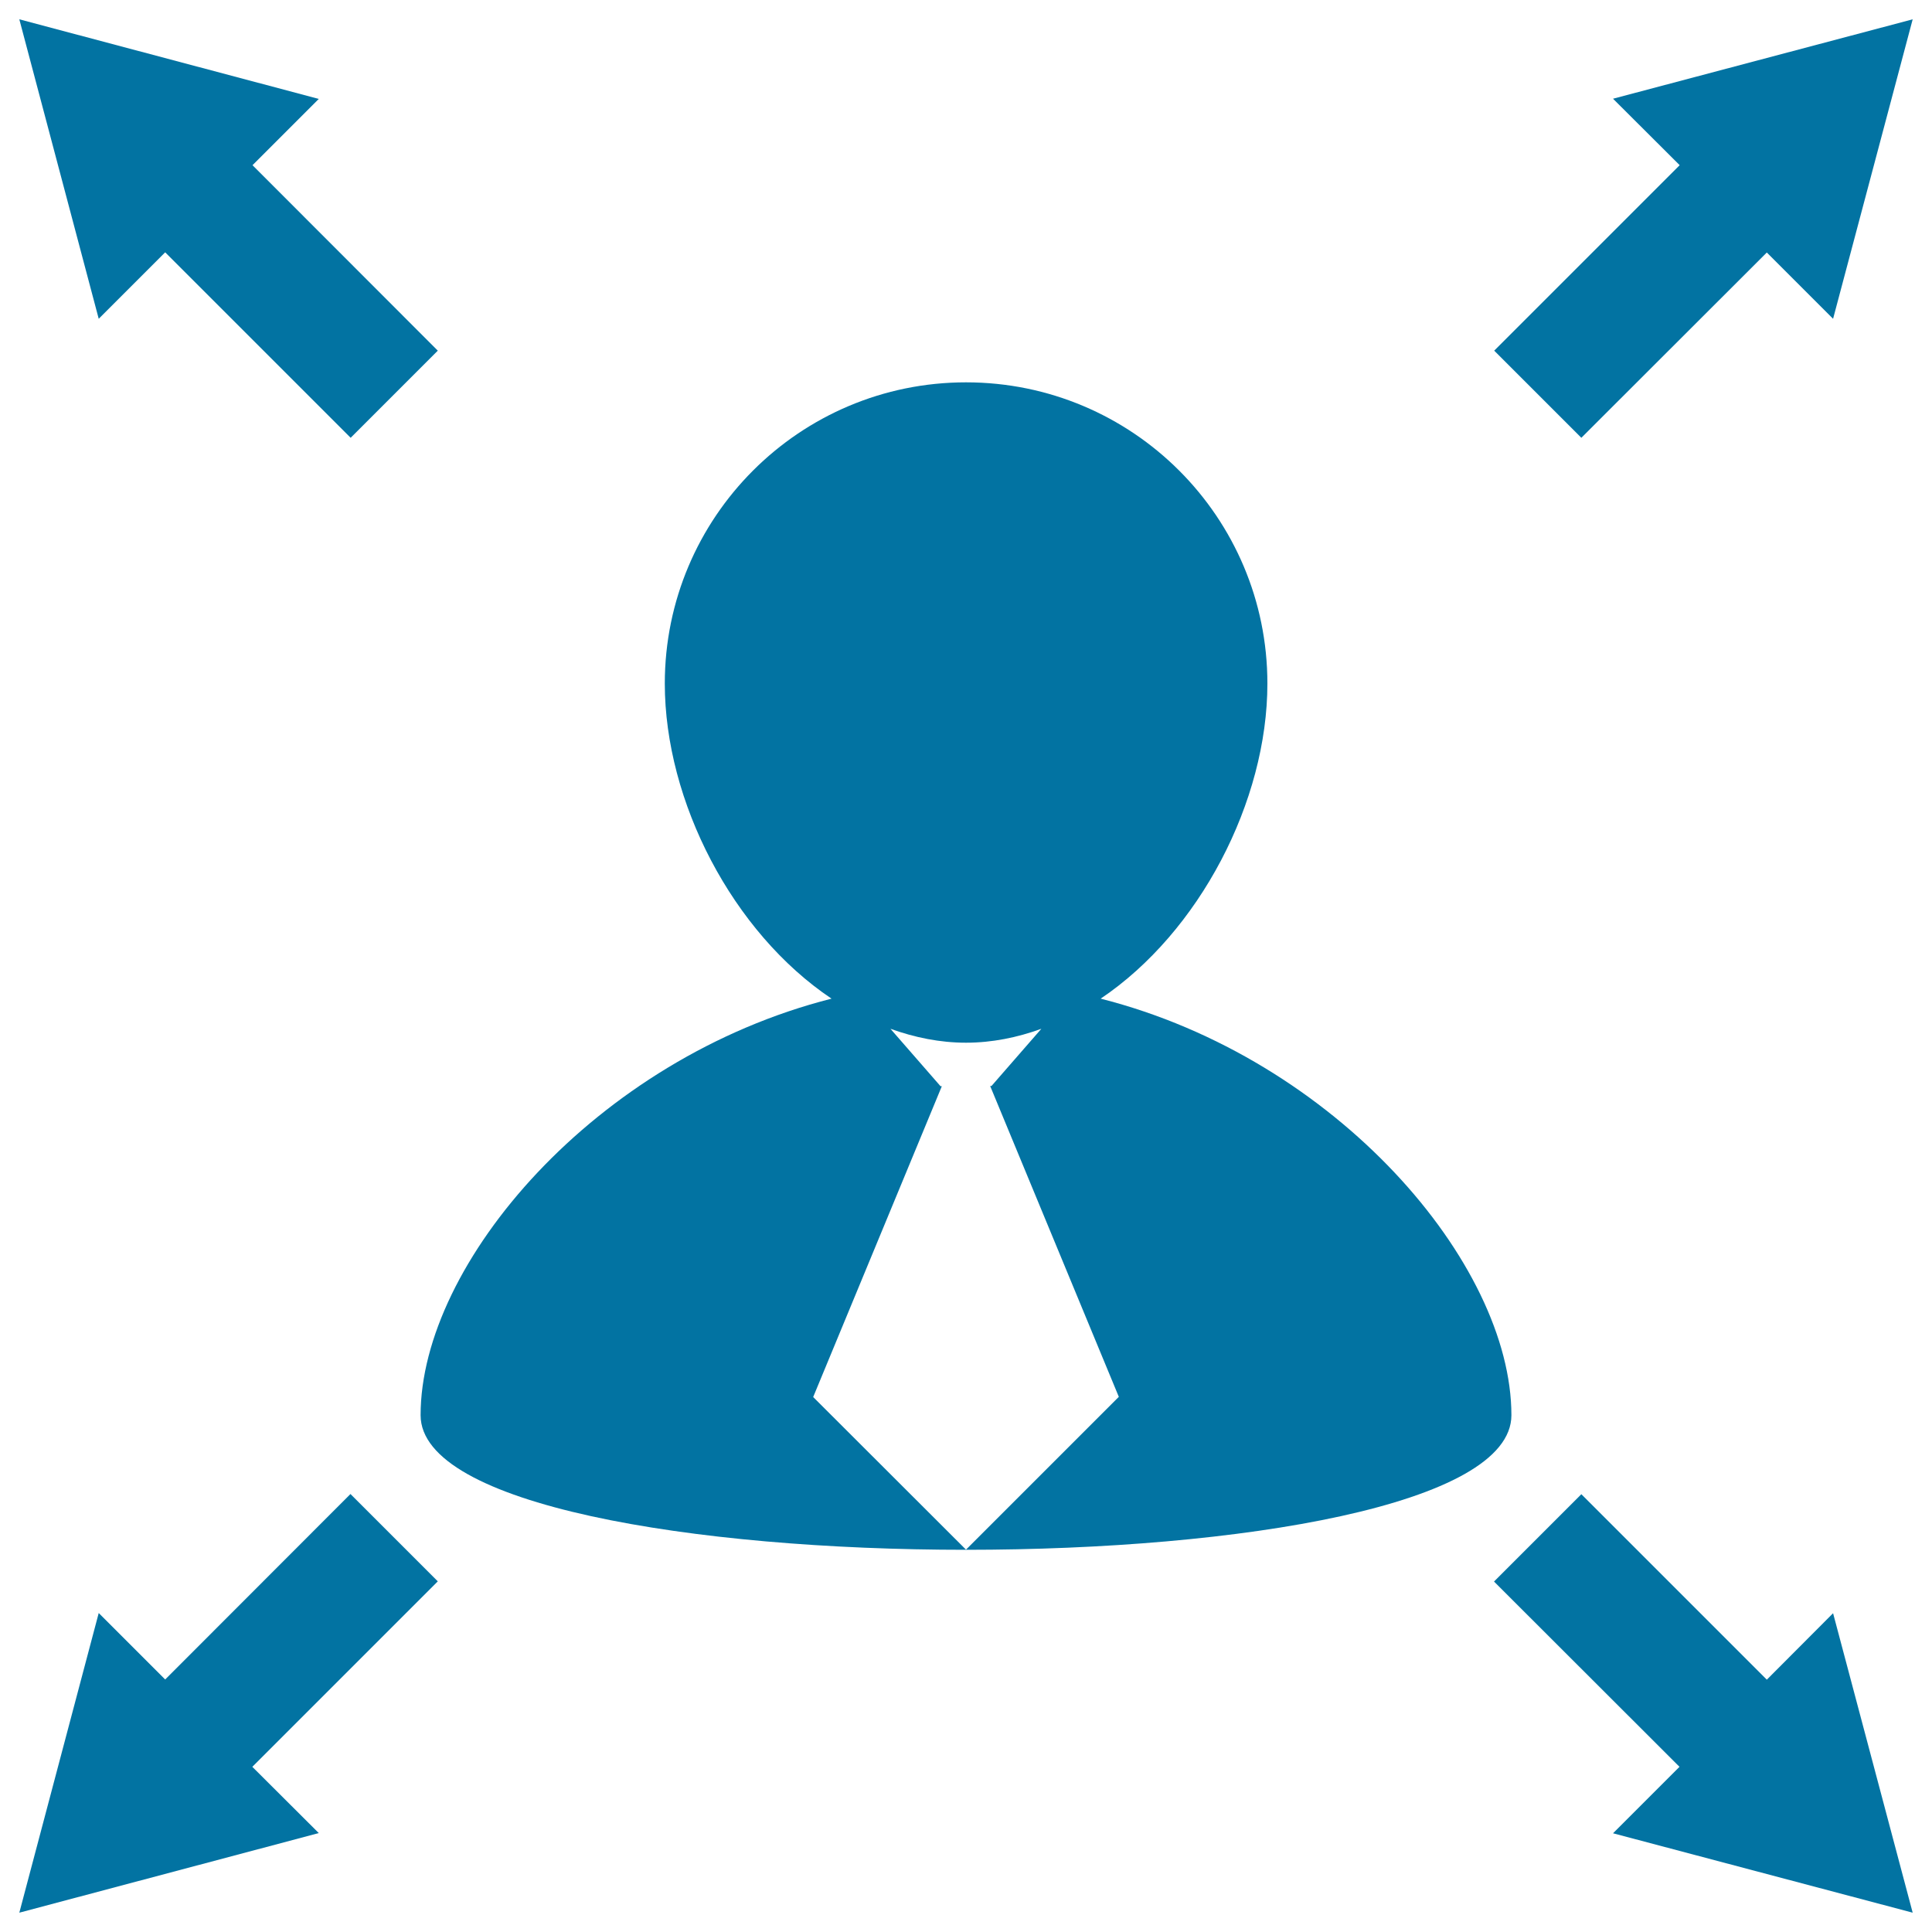
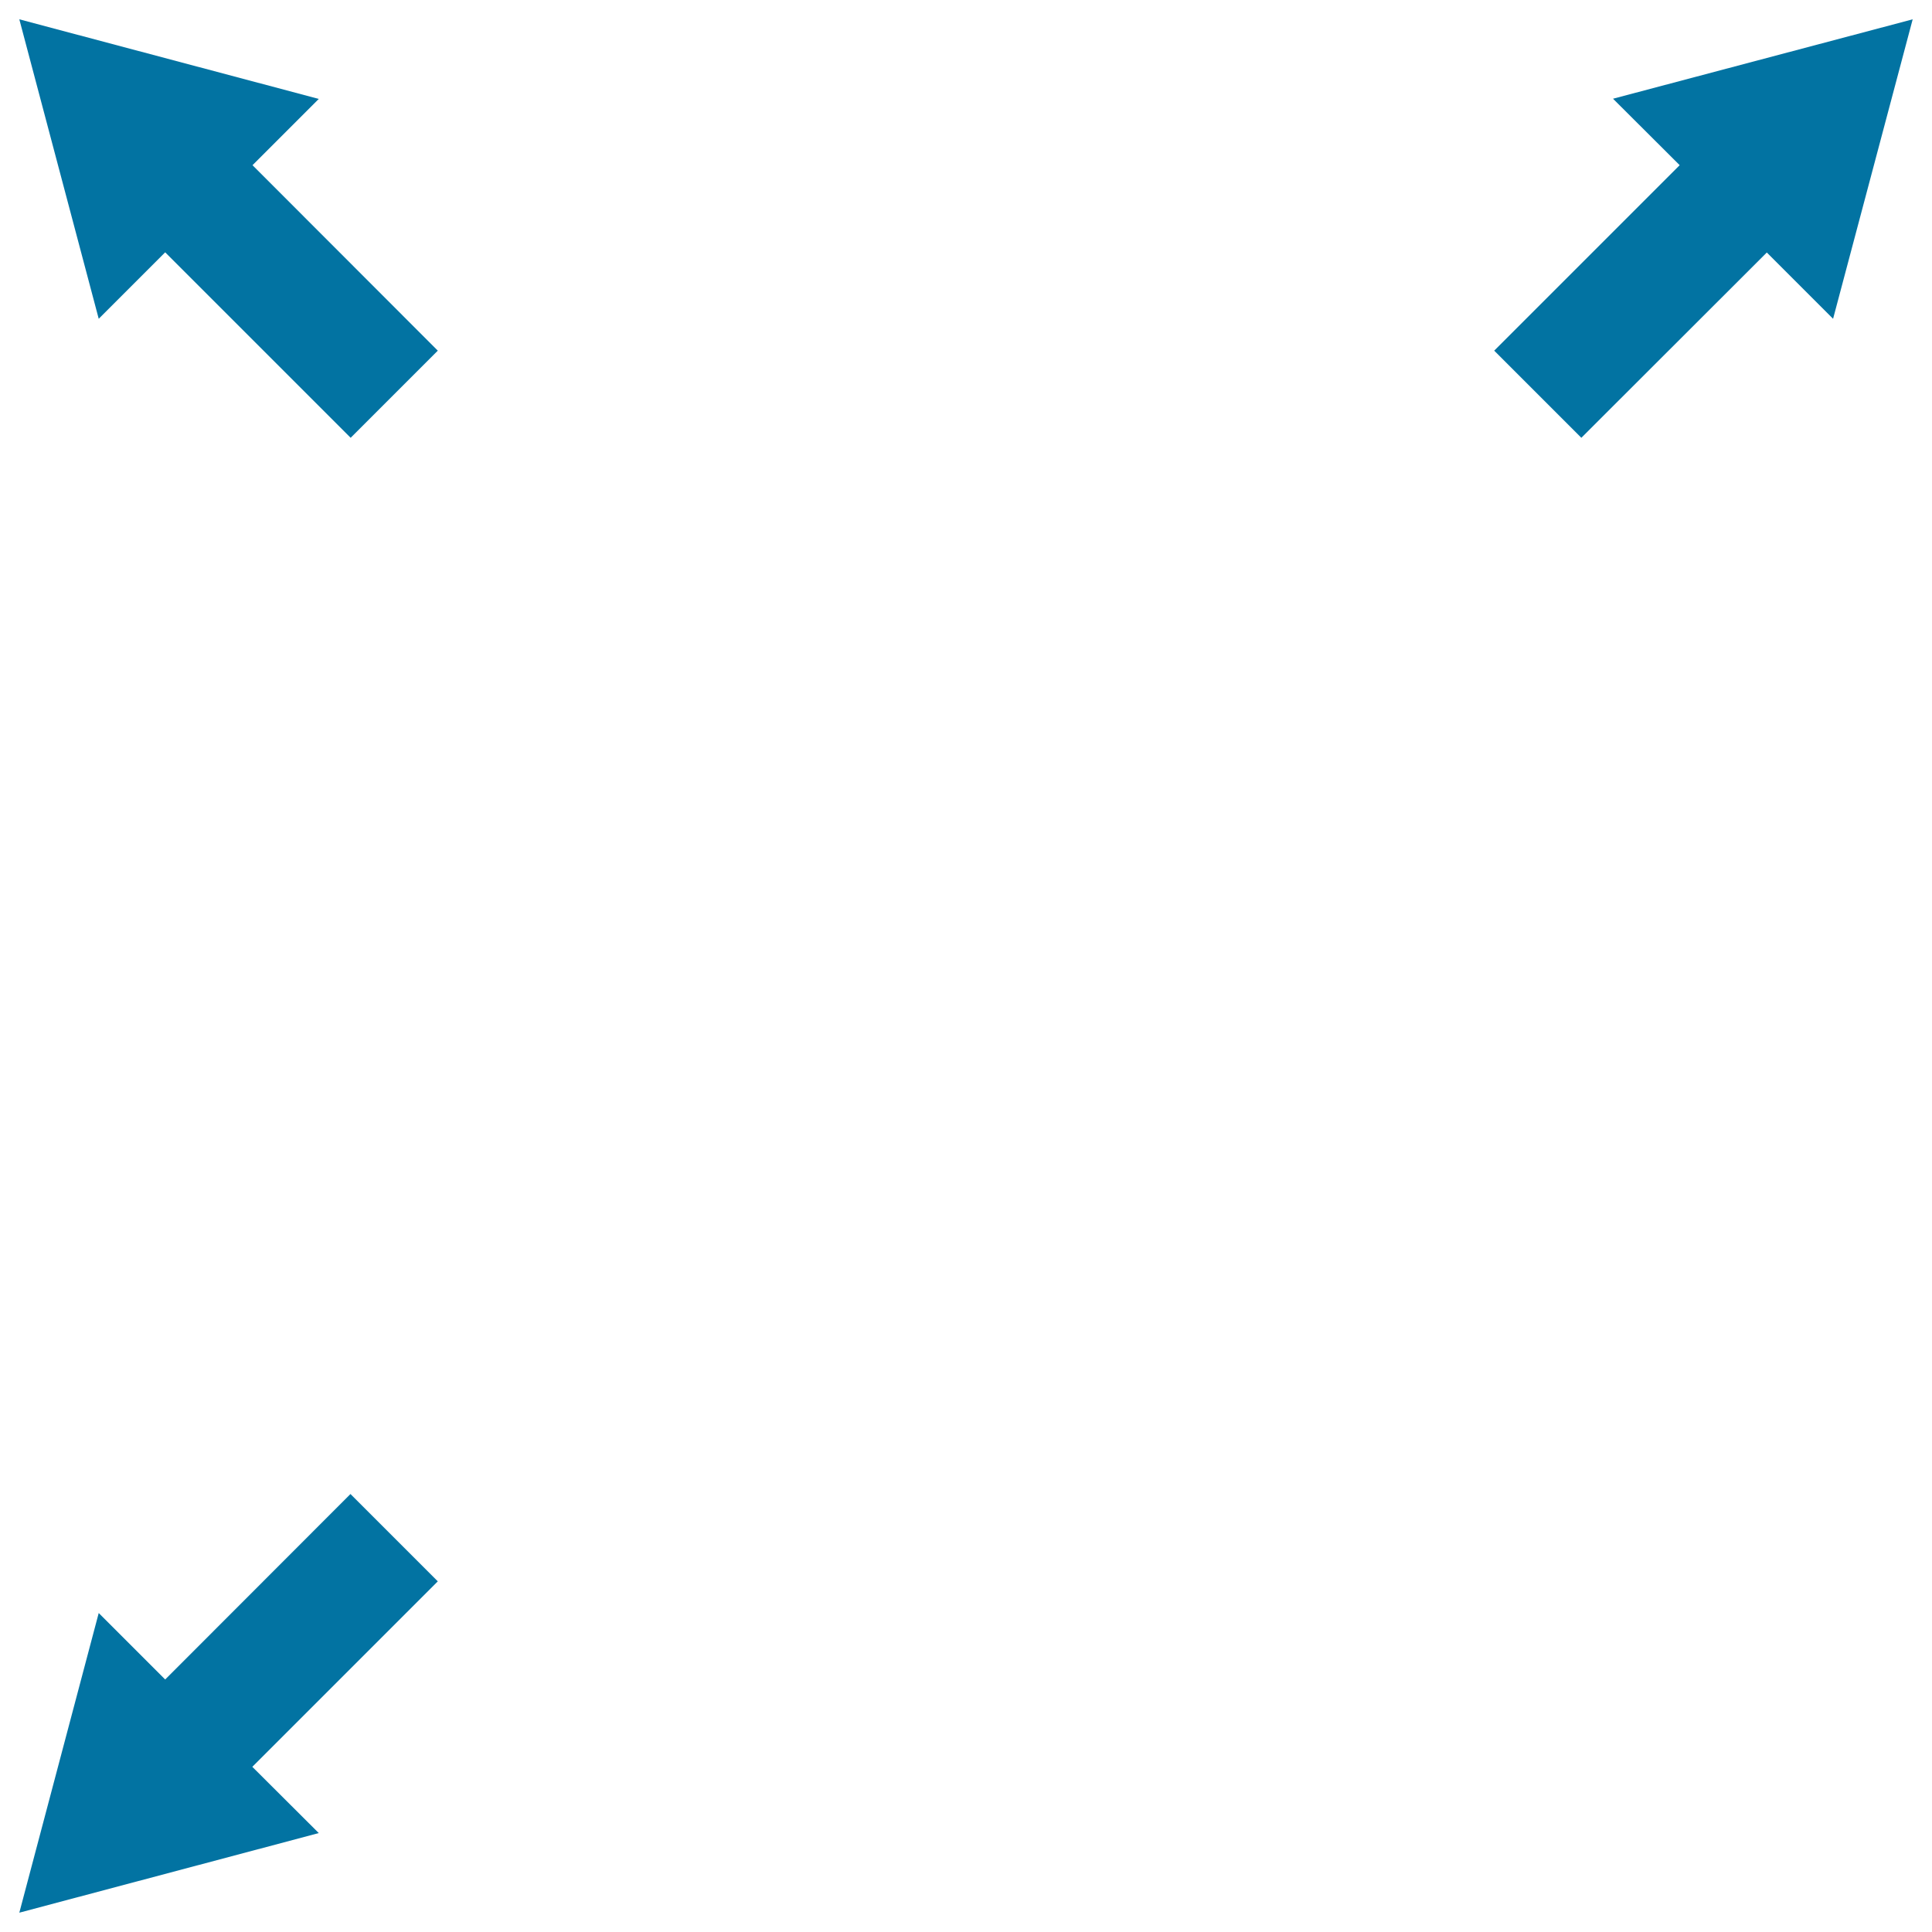
<svg xmlns="http://www.w3.org/2000/svg" viewBox="0 0 1000 1000" style="fill:#0273a2">
  <title>Businessman Portrait Magnification Button For Interface SVG icon</title>
  <g>
    <g>
-       <path d="M782.3,732.5c0-78.5-90.5-184.6-212.6-215.6c51.1-34.4,86.3-102.1,86.3-163.1c0-86.1-69.8-155.9-156-155.9c-86.1,0-155.9,69.8-155.9,155.9c0,61,35.1,128.8,86.3,163.1c-122.1,31-212.7,137-212.7,215.6C217.7,825.4,782.3,825.4,782.3,732.5z M500,802.1l-79.1-79l66.6-160.9h-0.7l-25.9-29.7c12.5,4.5,25.6,7.2,39.1,7.2c13.5,0,26.6-2.7,39-7.2l-25.8,29.6h-0.7l66.6,160.9L500,802.1z" />
      <polygon points="85.5,130.6 181.5,226.6 226.6,181.5 130.7,85.5 165,51.2 10,10 51.1,165 " />
-       <polygon points="914.5,869.4 818.5,773.4 773.3,818.6 869.3,914.5 834.9,948.9 990,990 948.8,835 " />
      <polygon points="181.4,773.3 85.5,869.3 51.1,834.9 10,990 165,948.8 130.6,914.5 226.6,818.5 " />
      <polygon points="818.5,226.6 914.5,130.7 948.8,165 990,10 834.9,51.1 869.4,85.5 773.4,181.5 " />
    </g>
  </g>
</svg>